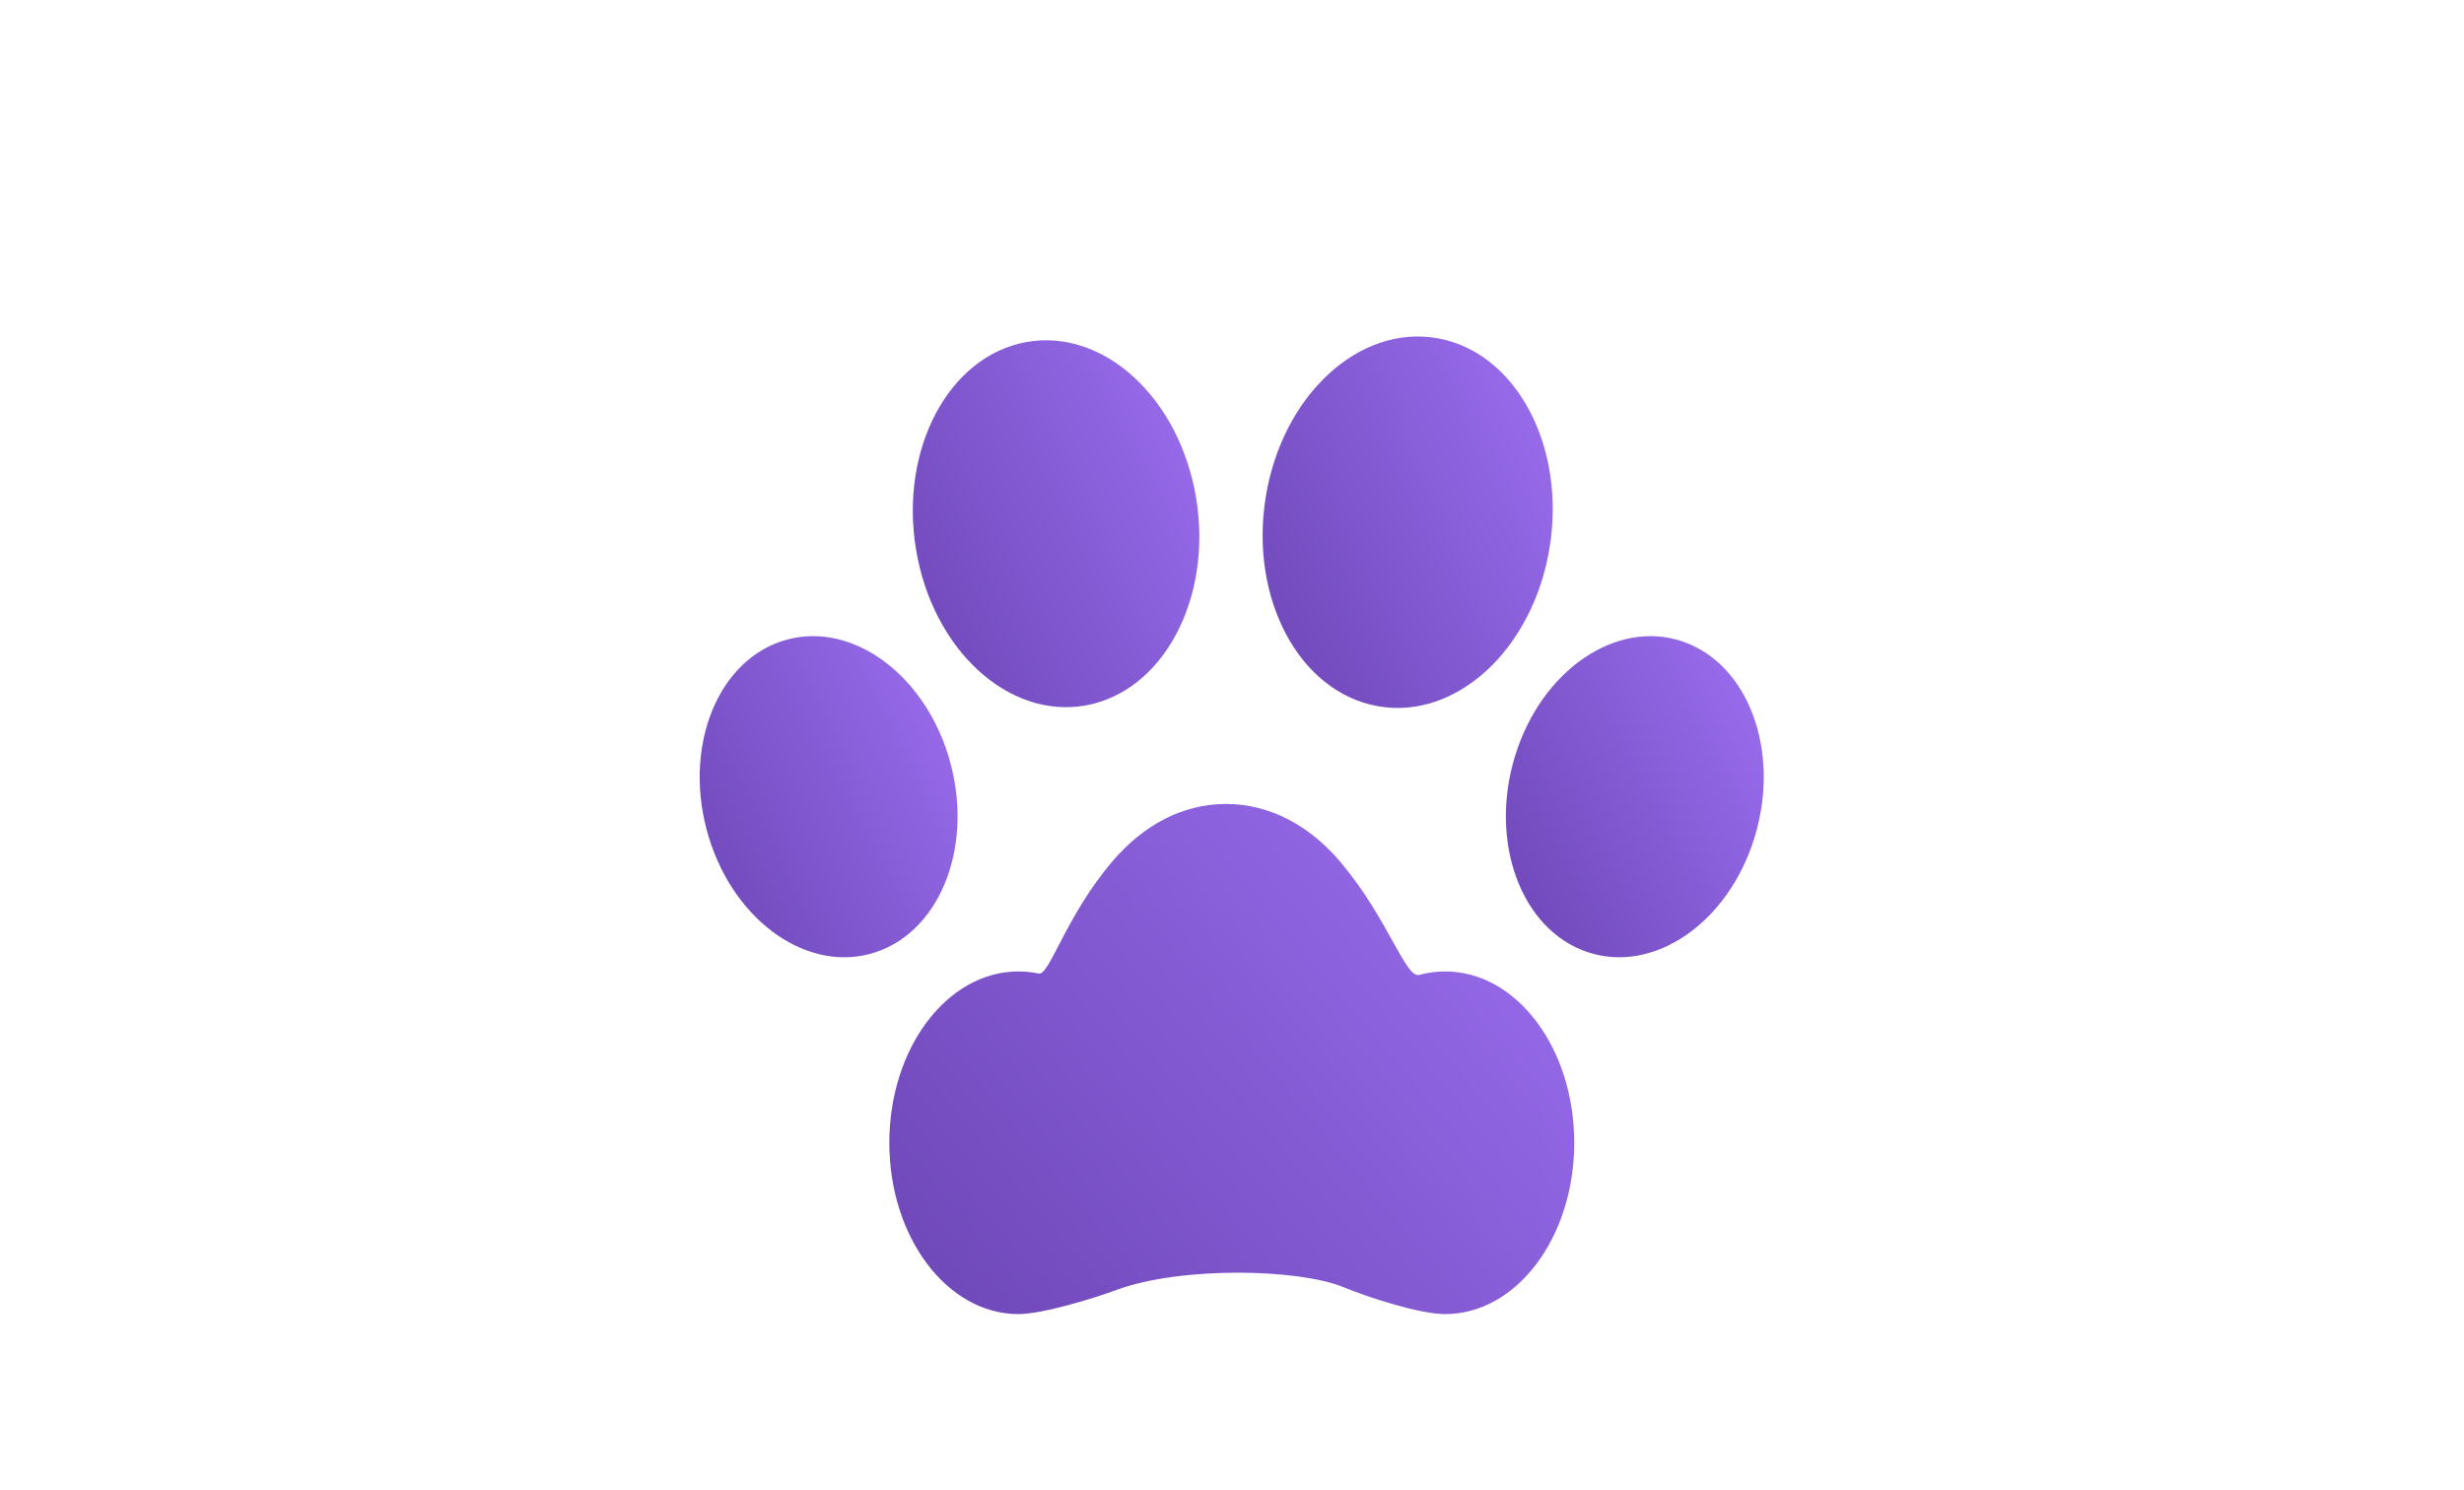
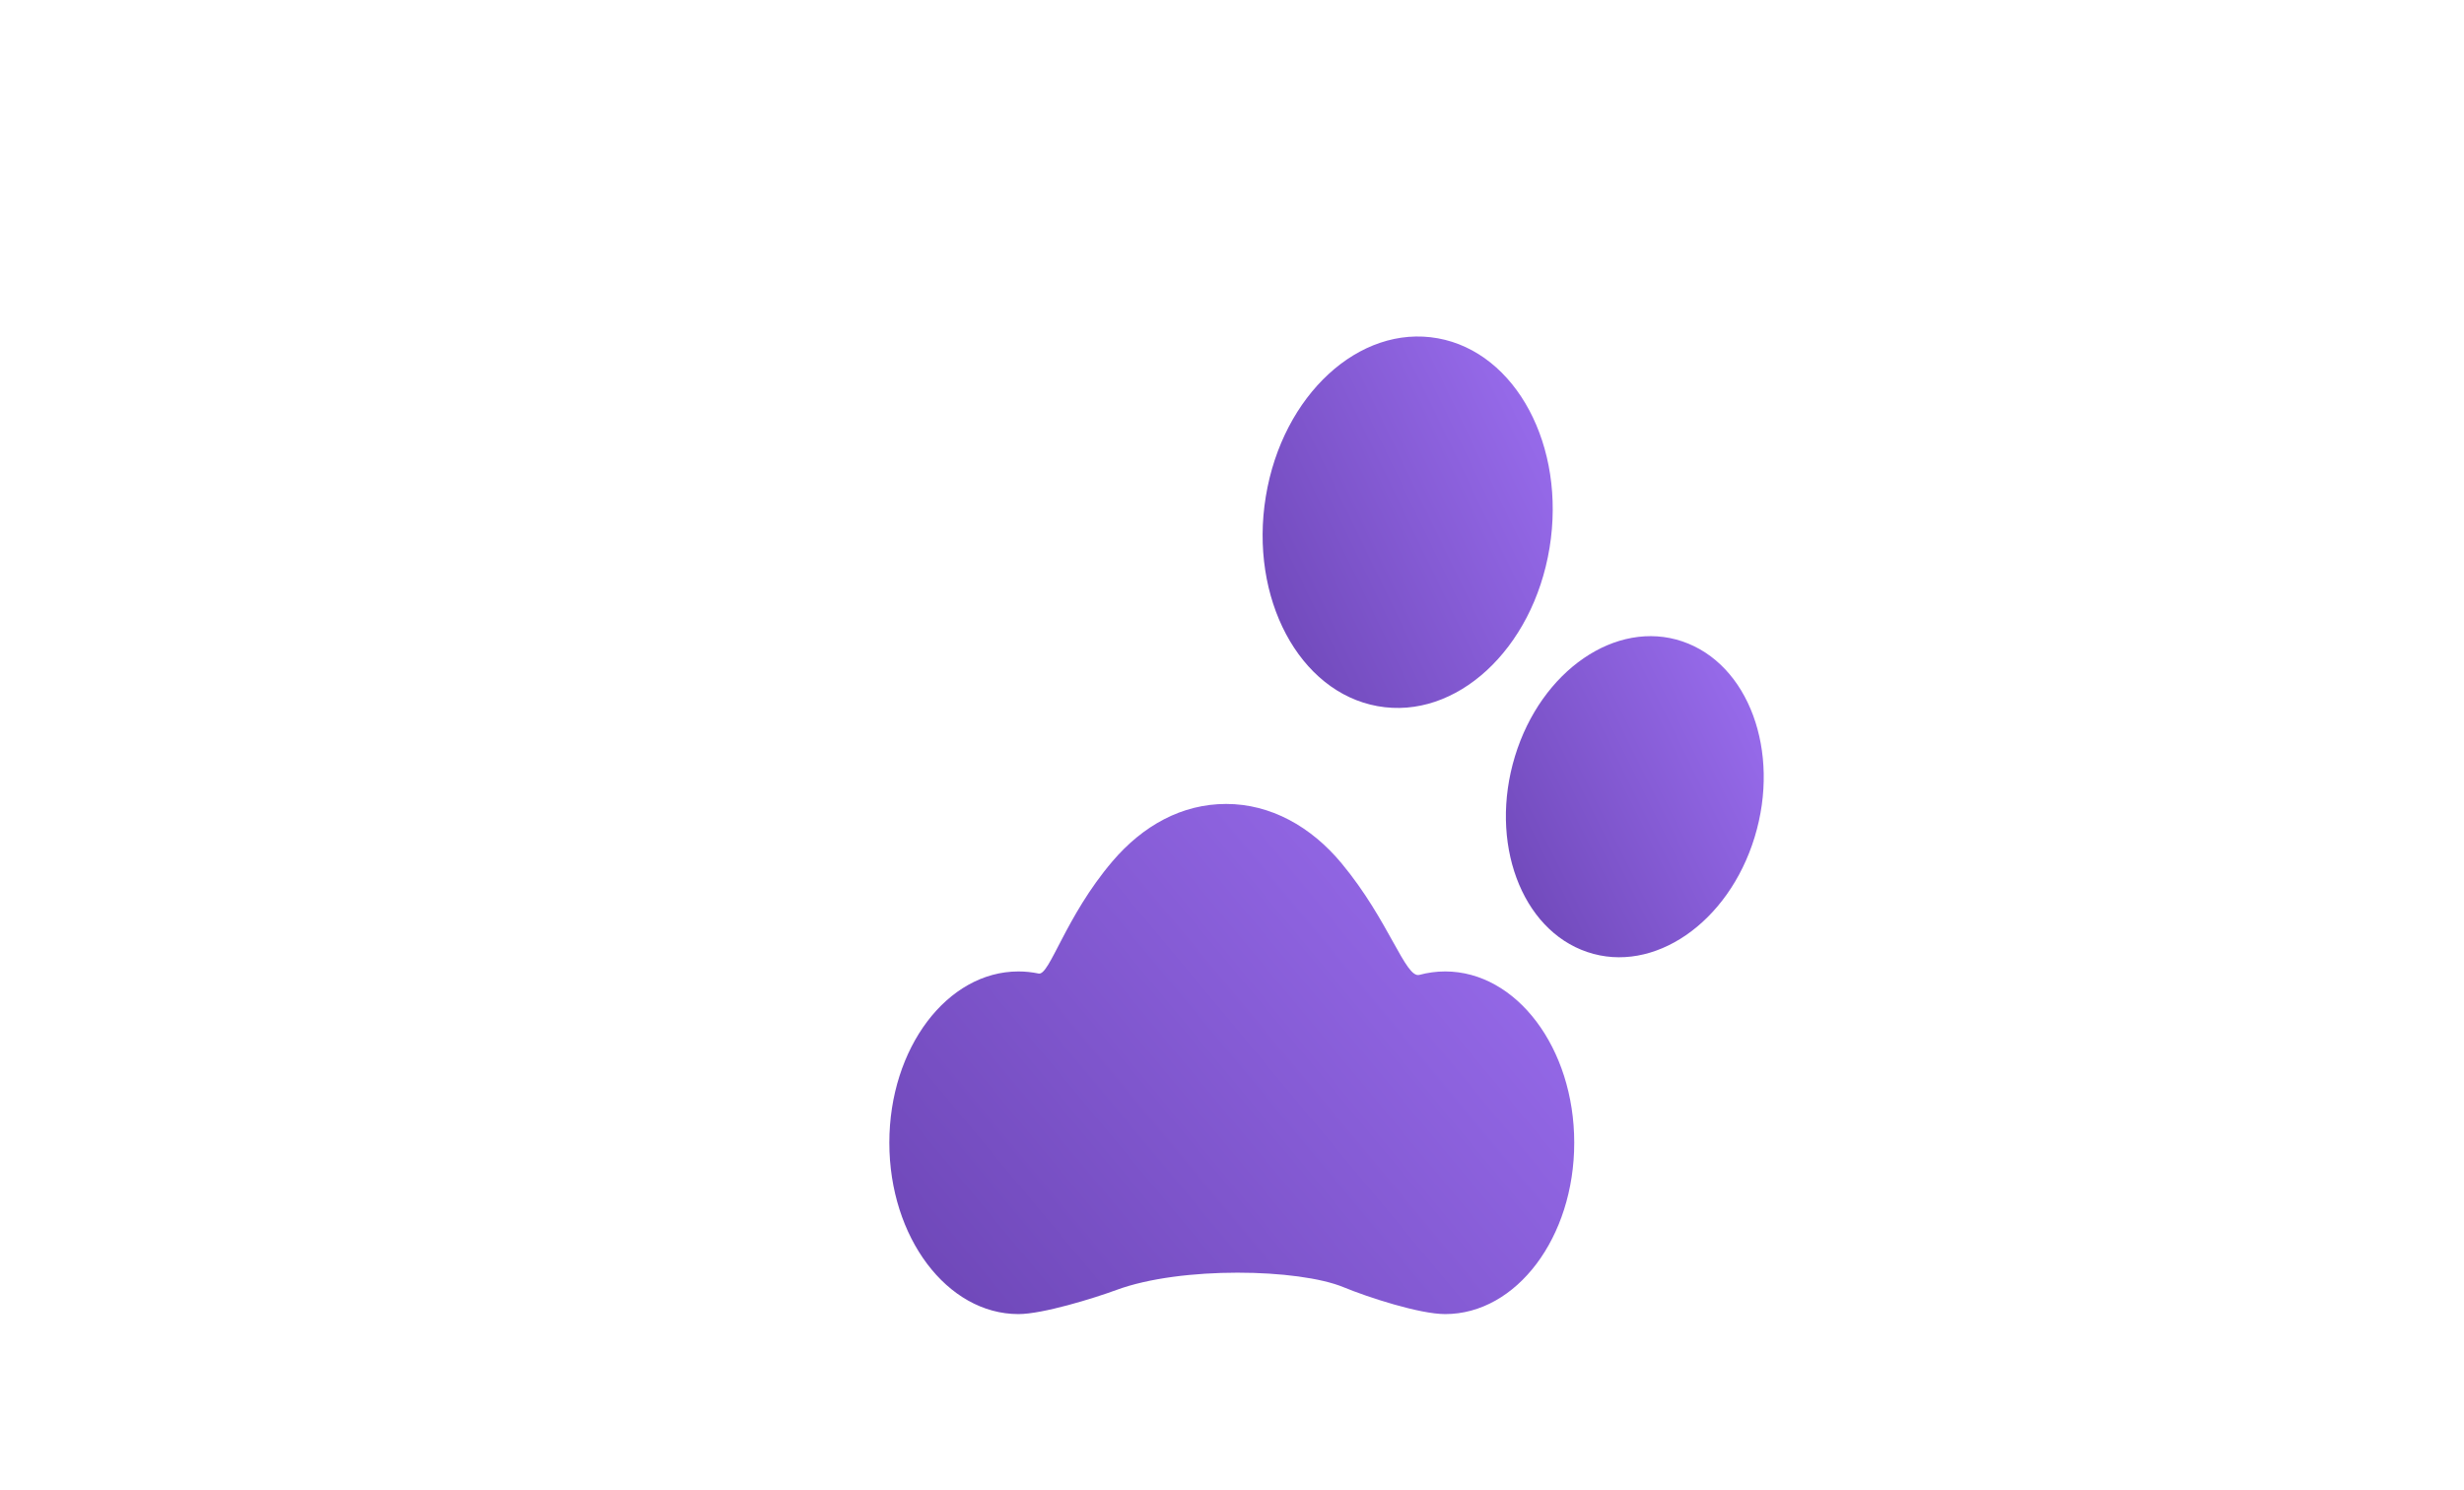
<svg xmlns="http://www.w3.org/2000/svg" width="86" height="52" viewBox="0 0 86 52" fill="none">
  <path d="M50.439 33.911C50.131 33.911 49.83 33.953 49.539 34.031C49.055 34.161 48.478 32.128 46.825 30.137C45.756 28.849 44.343 28.064 42.797 28.064C41.25 28.064 39.889 28.82 38.825 30.07C37.18 32.002 36.633 34.066 36.251 33.984C36.022 33.937 35.786 33.911 35.547 33.911C33.058 33.911 31.04 36.589 31.04 39.89C31.04 43.192 33.058 45.872 35.547 45.872C36.39 45.872 38.164 45.325 38.972 45.028C41.223 44.198 45.324 44.285 46.897 44.935C47.743 45.285 49.545 45.872 50.44 45.872C52.929 45.872 54.945 43.195 54.945 39.89C54.945 36.586 52.929 33.911 50.44 33.911H50.439Z" fill="url(#paint0_linear_1120_9895)" />
-   <path d="M33.105 26.397C32.189 23.403 29.574 21.608 27.264 22.389C24.953 23.168 23.824 26.228 24.738 29.223C25.652 32.219 28.269 34.015 30.579 33.234C32.888 32.456 34.02 29.396 33.104 26.397H33.105Z" fill="url(#paint1_linear_1120_9895)" />
-   <path d="M37.898 24.624C40.598 24.134 42.323 20.9 41.75 17.398C41.175 13.894 38.521 11.453 35.819 11.941C33.118 12.431 31.395 15.665 31.97 19.169C32.543 22.672 35.196 25.113 37.898 24.624Z" fill="url(#paint2_linear_1120_9895)" />
  <path d="M58.717 22.389C56.409 21.609 53.792 23.403 52.877 26.397C51.961 29.396 53.093 32.456 55.401 33.233C57.711 34.016 60.328 32.219 61.242 29.222C62.157 26.226 61.027 23.168 58.716 22.389H58.717Z" fill="url(#paint3_linear_1120_9895)" />
  <path d="M48.08 24.65C50.816 25.146 53.501 22.673 54.083 19.127C54.664 15.58 52.918 12.303 50.183 11.809C47.447 11.315 44.76 13.787 44.18 17.333C43.599 20.88 45.344 24.156 48.08 24.65Z" fill="url(#paint4_linear_1120_9895)" />
  <defs>
    <linearGradient id="paint0_linear_1120_9895" x1="31.853" y1="44.186" x2="53.343" y2="26.296" gradientUnits="userSpaceOnUse">
      <stop stop-color="#6F48B9" />
      <stop offset="1" stop-color="#9C6FF1" />
    </linearGradient>
    <linearGradient id="paint1_linear_1120_9895" x1="24.727" y1="32.355" x2="35.705" y2="26.89" gradientUnits="userSpaceOnUse">
      <stop stop-color="#6F48B9" />
      <stop offset="1" stop-color="#9C6FF1" />
    </linearGradient>
    <linearGradient id="paint2_linear_1120_9895" x1="32.2" y1="23.474" x2="44.529" y2="17.504" gradientUnits="userSpaceOnUse">
      <stop stop-color="#6F48B9" />
      <stop offset="1" stop-color="#9C6FF1" />
    </linearGradient>
    <linearGradient id="paint3_linear_1120_9895" x1="52.865" y1="32.355" x2="63.843" y2="26.89" gradientUnits="userSpaceOnUse">
      <stop stop-color="#6F48B9" />
      <stop offset="1" stop-color="#9C6FF1" />
    </linearGradient>
    <linearGradient id="paint4_linear_1120_9895" x1="44.413" y1="23.486" x2="56.897" y2="17.441" gradientUnits="userSpaceOnUse">
      <stop stop-color="#6F48B9" />
      <stop offset="1" stop-color="#9C6FF1" />
    </linearGradient>
  </defs>
</svg>